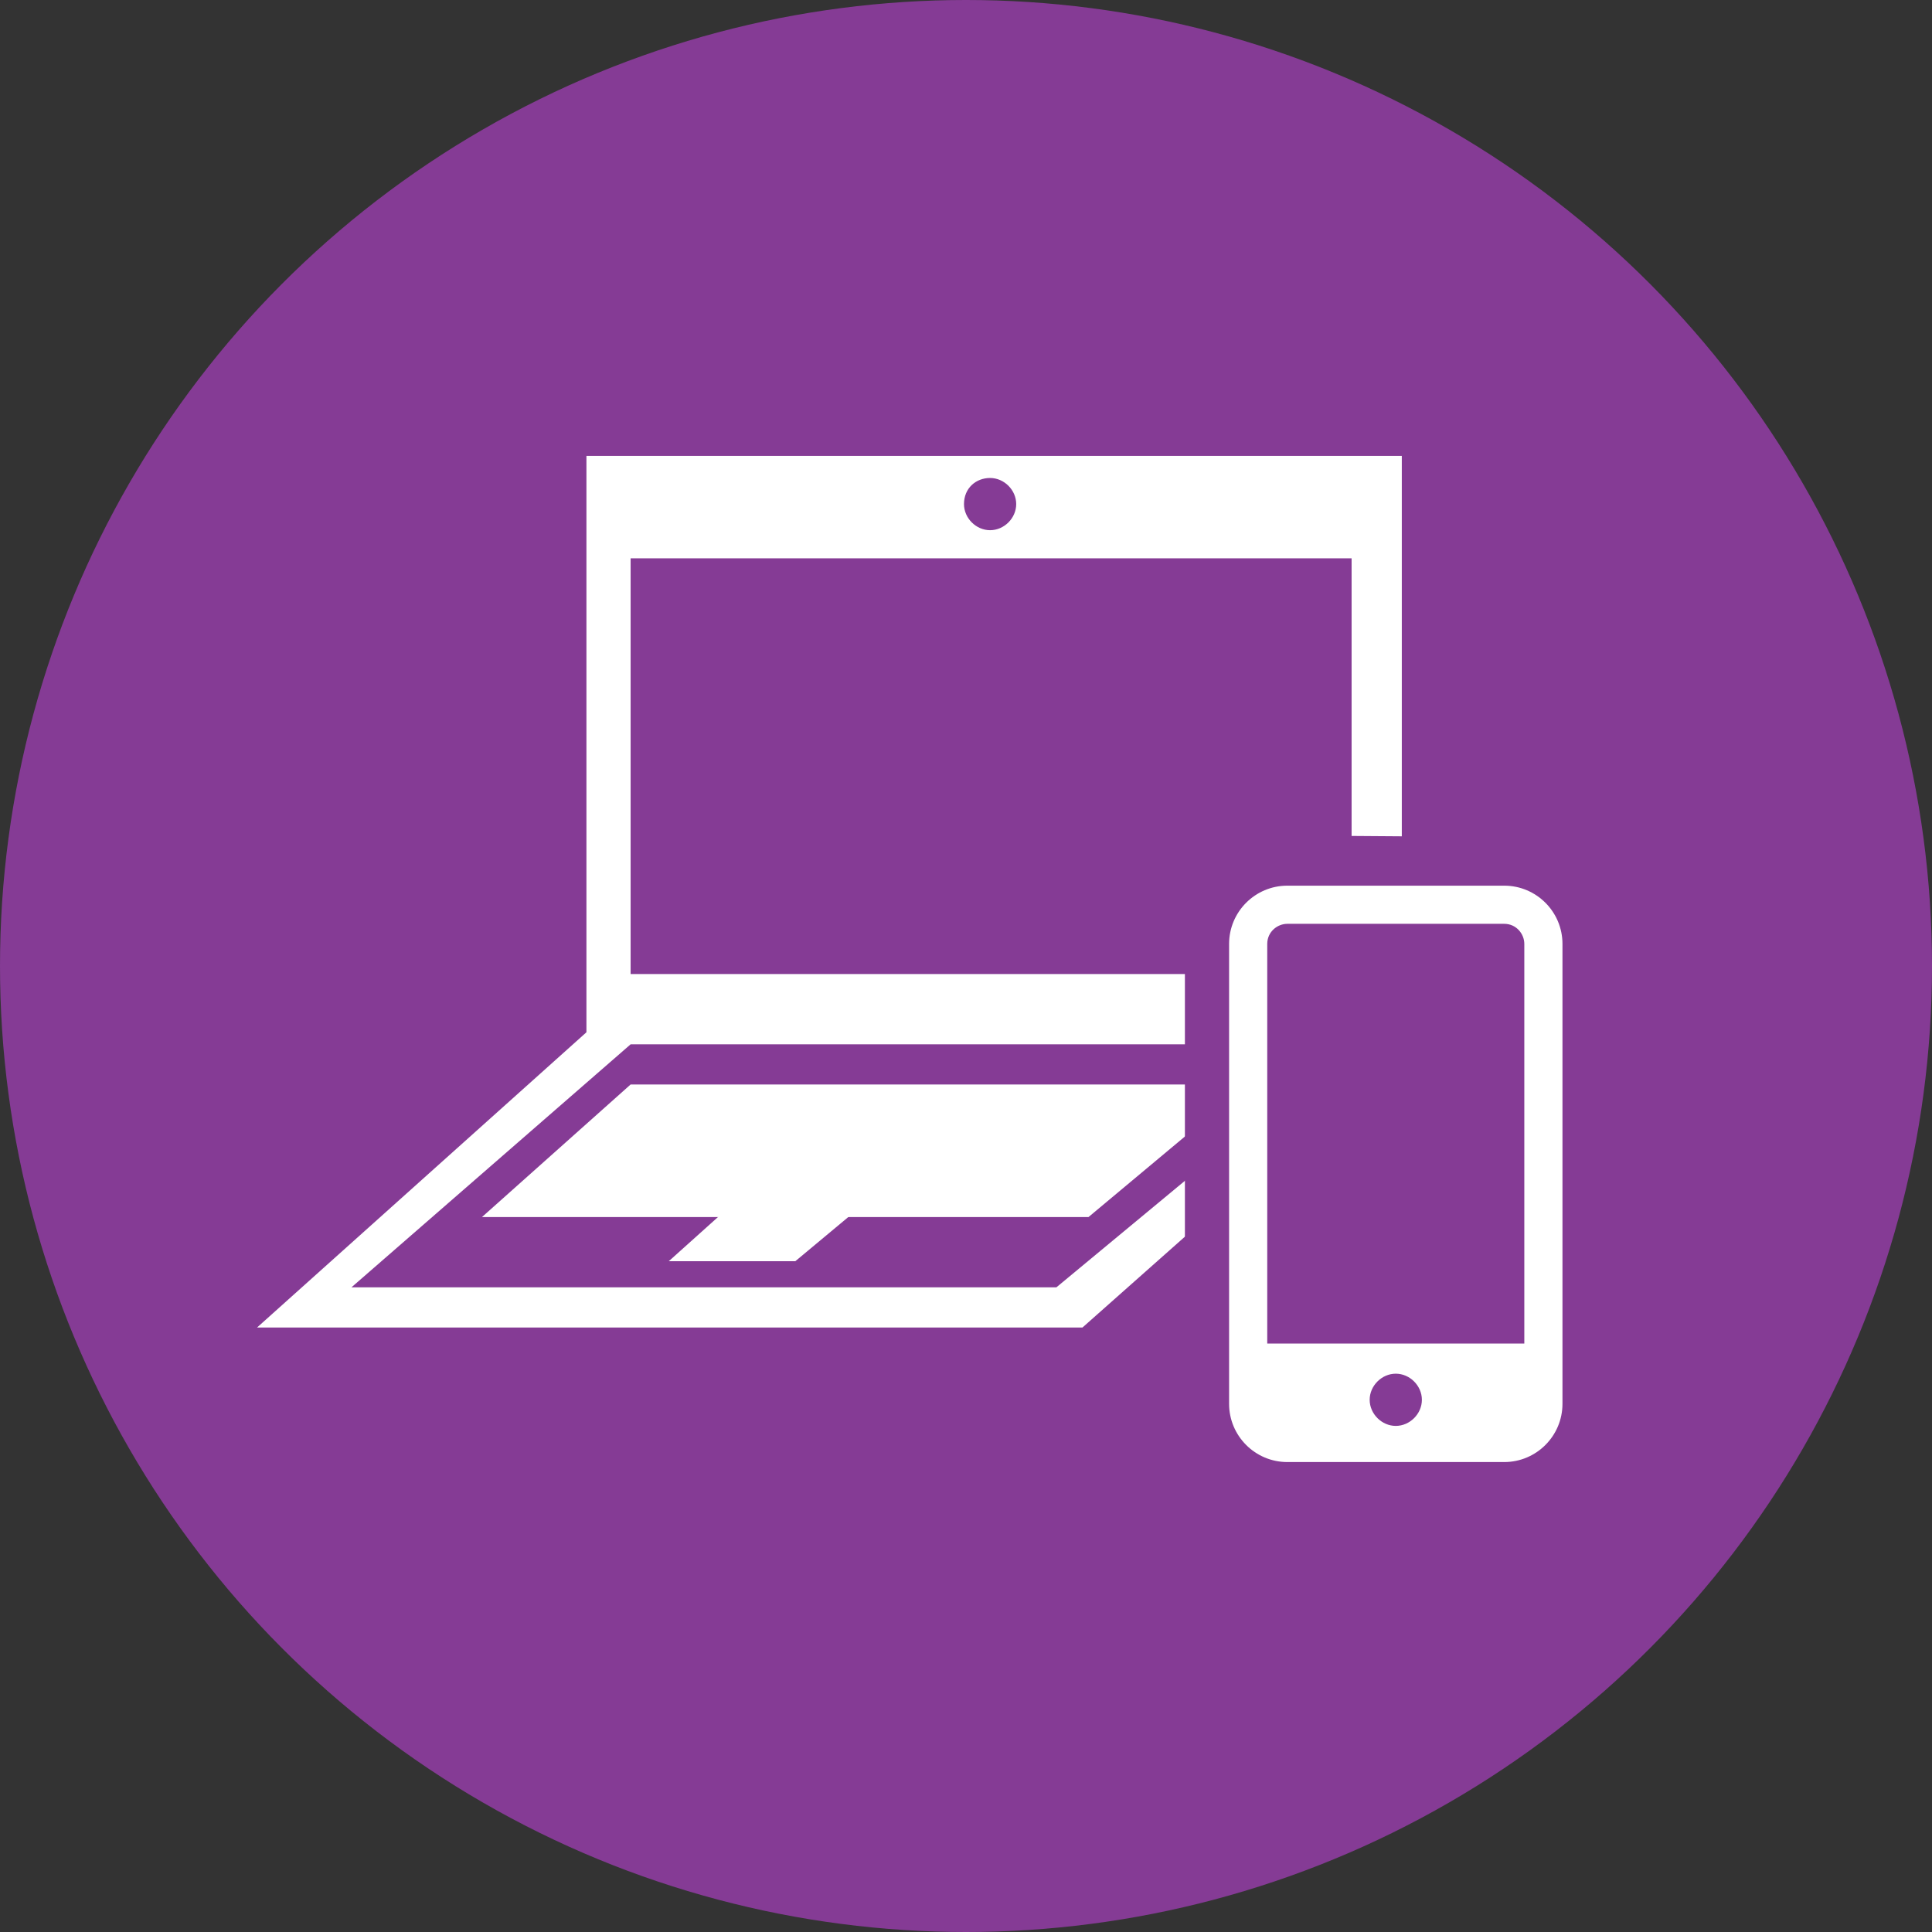
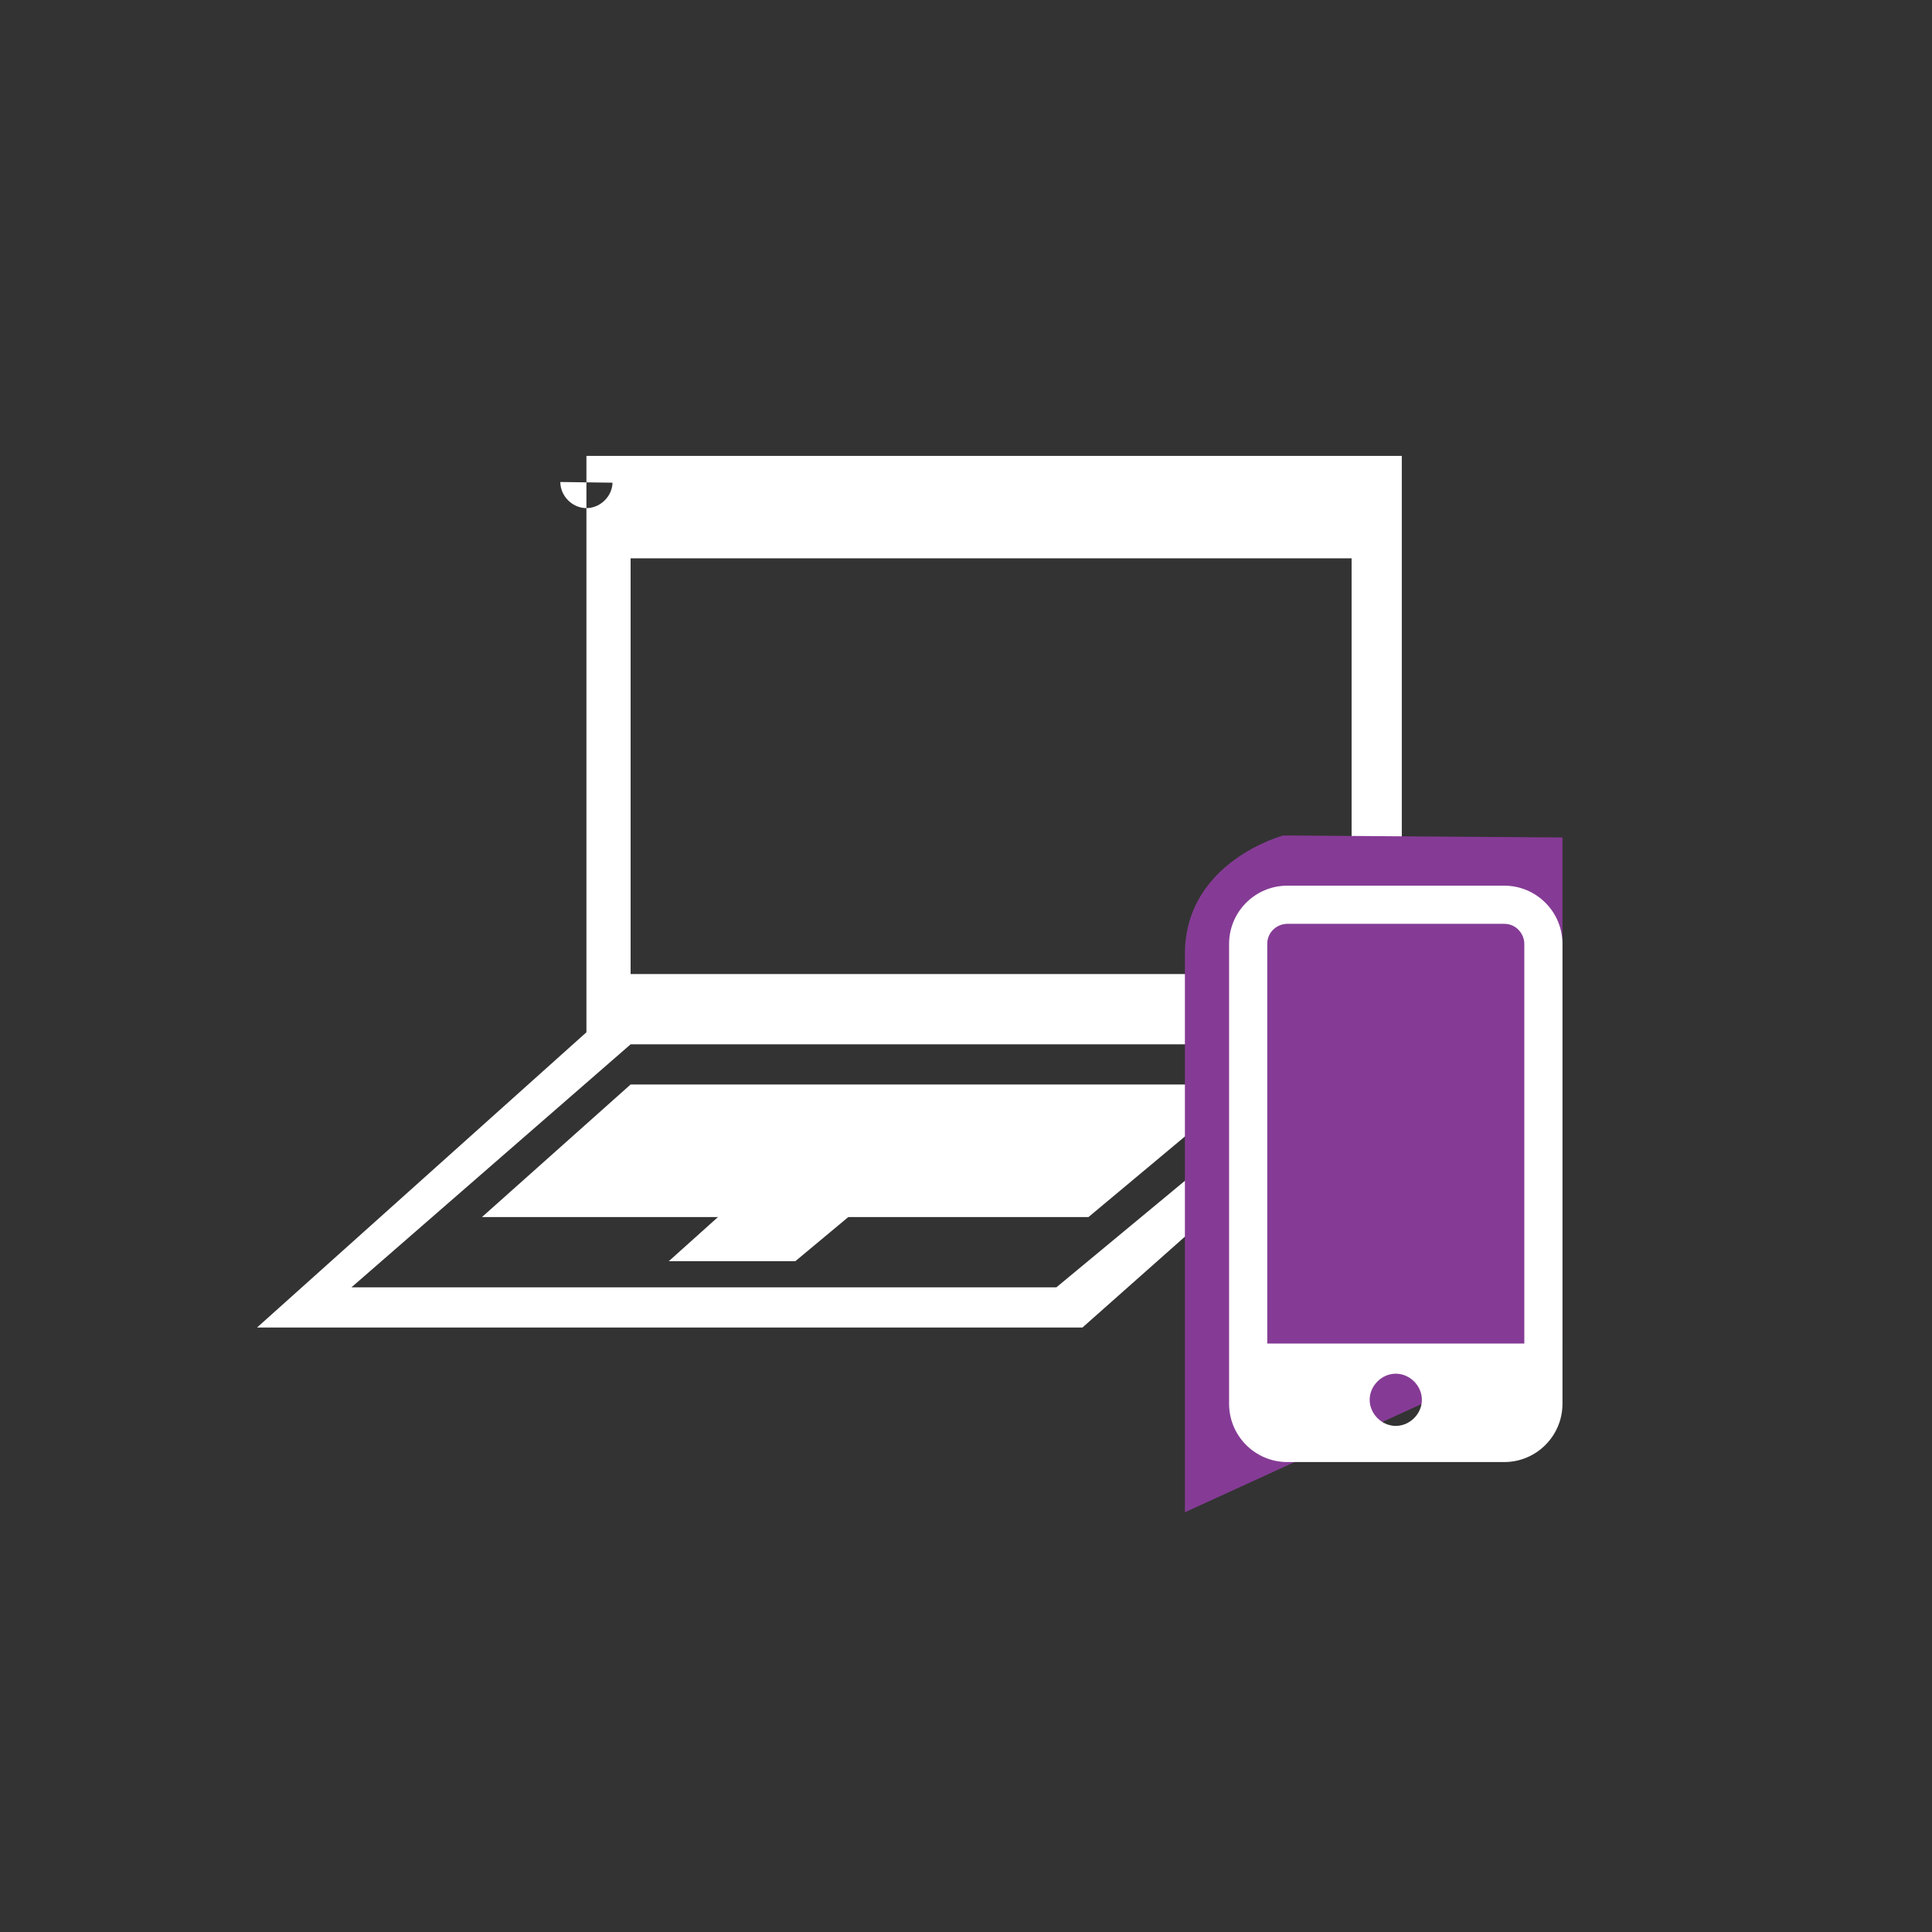
<svg xmlns="http://www.w3.org/2000/svg" version="1.1" id="Layer_1" x="0px" y="0px" viewBox="0 0 96.2 96.2" style="enable-background:new 0 0 96.2 96.2;" xml:space="preserve">
  <rect x="0" y="0" width="96.2" height="96.2" fill="#333333" stroke="none" />
  <style type="text/css">
	.st0{fill:#853B95;}
	.st1{fill:#FFFFFF;}
</style>
  <g>
    <g>
-       <circle class="st0" cx="48.1" cy="48.1" r="48.1" />
-     </g>
+       </g>
    <g>
-       <path class="st1" d="M29.2,22.7v28.7L12.8,66.1h41.1L69.8,52V22.7H29.2z M49.3,23.8c0.7,0,1.3,0.6,1.3,1.3c0,0.7-0.6,1.3-1.3,1.3    c-0.7,0-1.3-0.6-1.3-1.3C48,24.3,48.6,23.8,49.3,23.8z M52.6,64.1H17.5L31.4,52h35.8L52.6,64.1z M67.3,48.5H31.4V27.8h35.9V48.5z" />
+       <path class="st1" d="M29.2,22.7v28.7L12.8,66.1h41.1L69.8,52V22.7H29.2z c0.7,0,1.3,0.6,1.3,1.3c0,0.7-0.6,1.3-1.3,1.3    c-0.7,0-1.3-0.6-1.3-1.3C48,24.3,48.6,23.8,49.3,23.8z M52.6,64.1H17.5L31.4,52h35.8L52.6,64.1z M67.3,48.5H31.4V27.8h35.9V48.5z" />
      <polygon class="st1" points="62.1,54 54.2,60.6 24,60.6 31.4,54   " />
      <polygon class="st1" points="48,55.8 39.6,62.8 33.3,62.8 41.1,55.8   " />
    </g>
    <g>
      <path class="st0" d="M63.9,41.6c0,0-4.9,1.3-4.9,5.9c0,2.5,0,27.8,0,27.8l18.8-8.6v-25L63.9,41.6z" />
      <path class="st1" d="M74.9,44.1H64.1c-1.6,0-2.9,1.3-2.9,2.9v22.9c0,1.6,1.3,2.9,2.9,2.9h10.8c1.6,0,2.9-1.3,2.9-2.9V47    C77.8,45.4,76.5,44.1,74.9,44.1z M69.5,71c-0.7,0-1.3-0.6-1.3-1.3c0-0.7,0.6-1.3,1.3-1.3c0.7,0,1.3,0.6,1.3,1.3    C70.8,70.4,70.2,71,69.5,71z M75.9,66.9H63.1V47c0-0.6,0.5-1,1-1h10.8c0.6,0,1,0.5,1,1V66.9z" />
    </g>
  </g>
</svg>